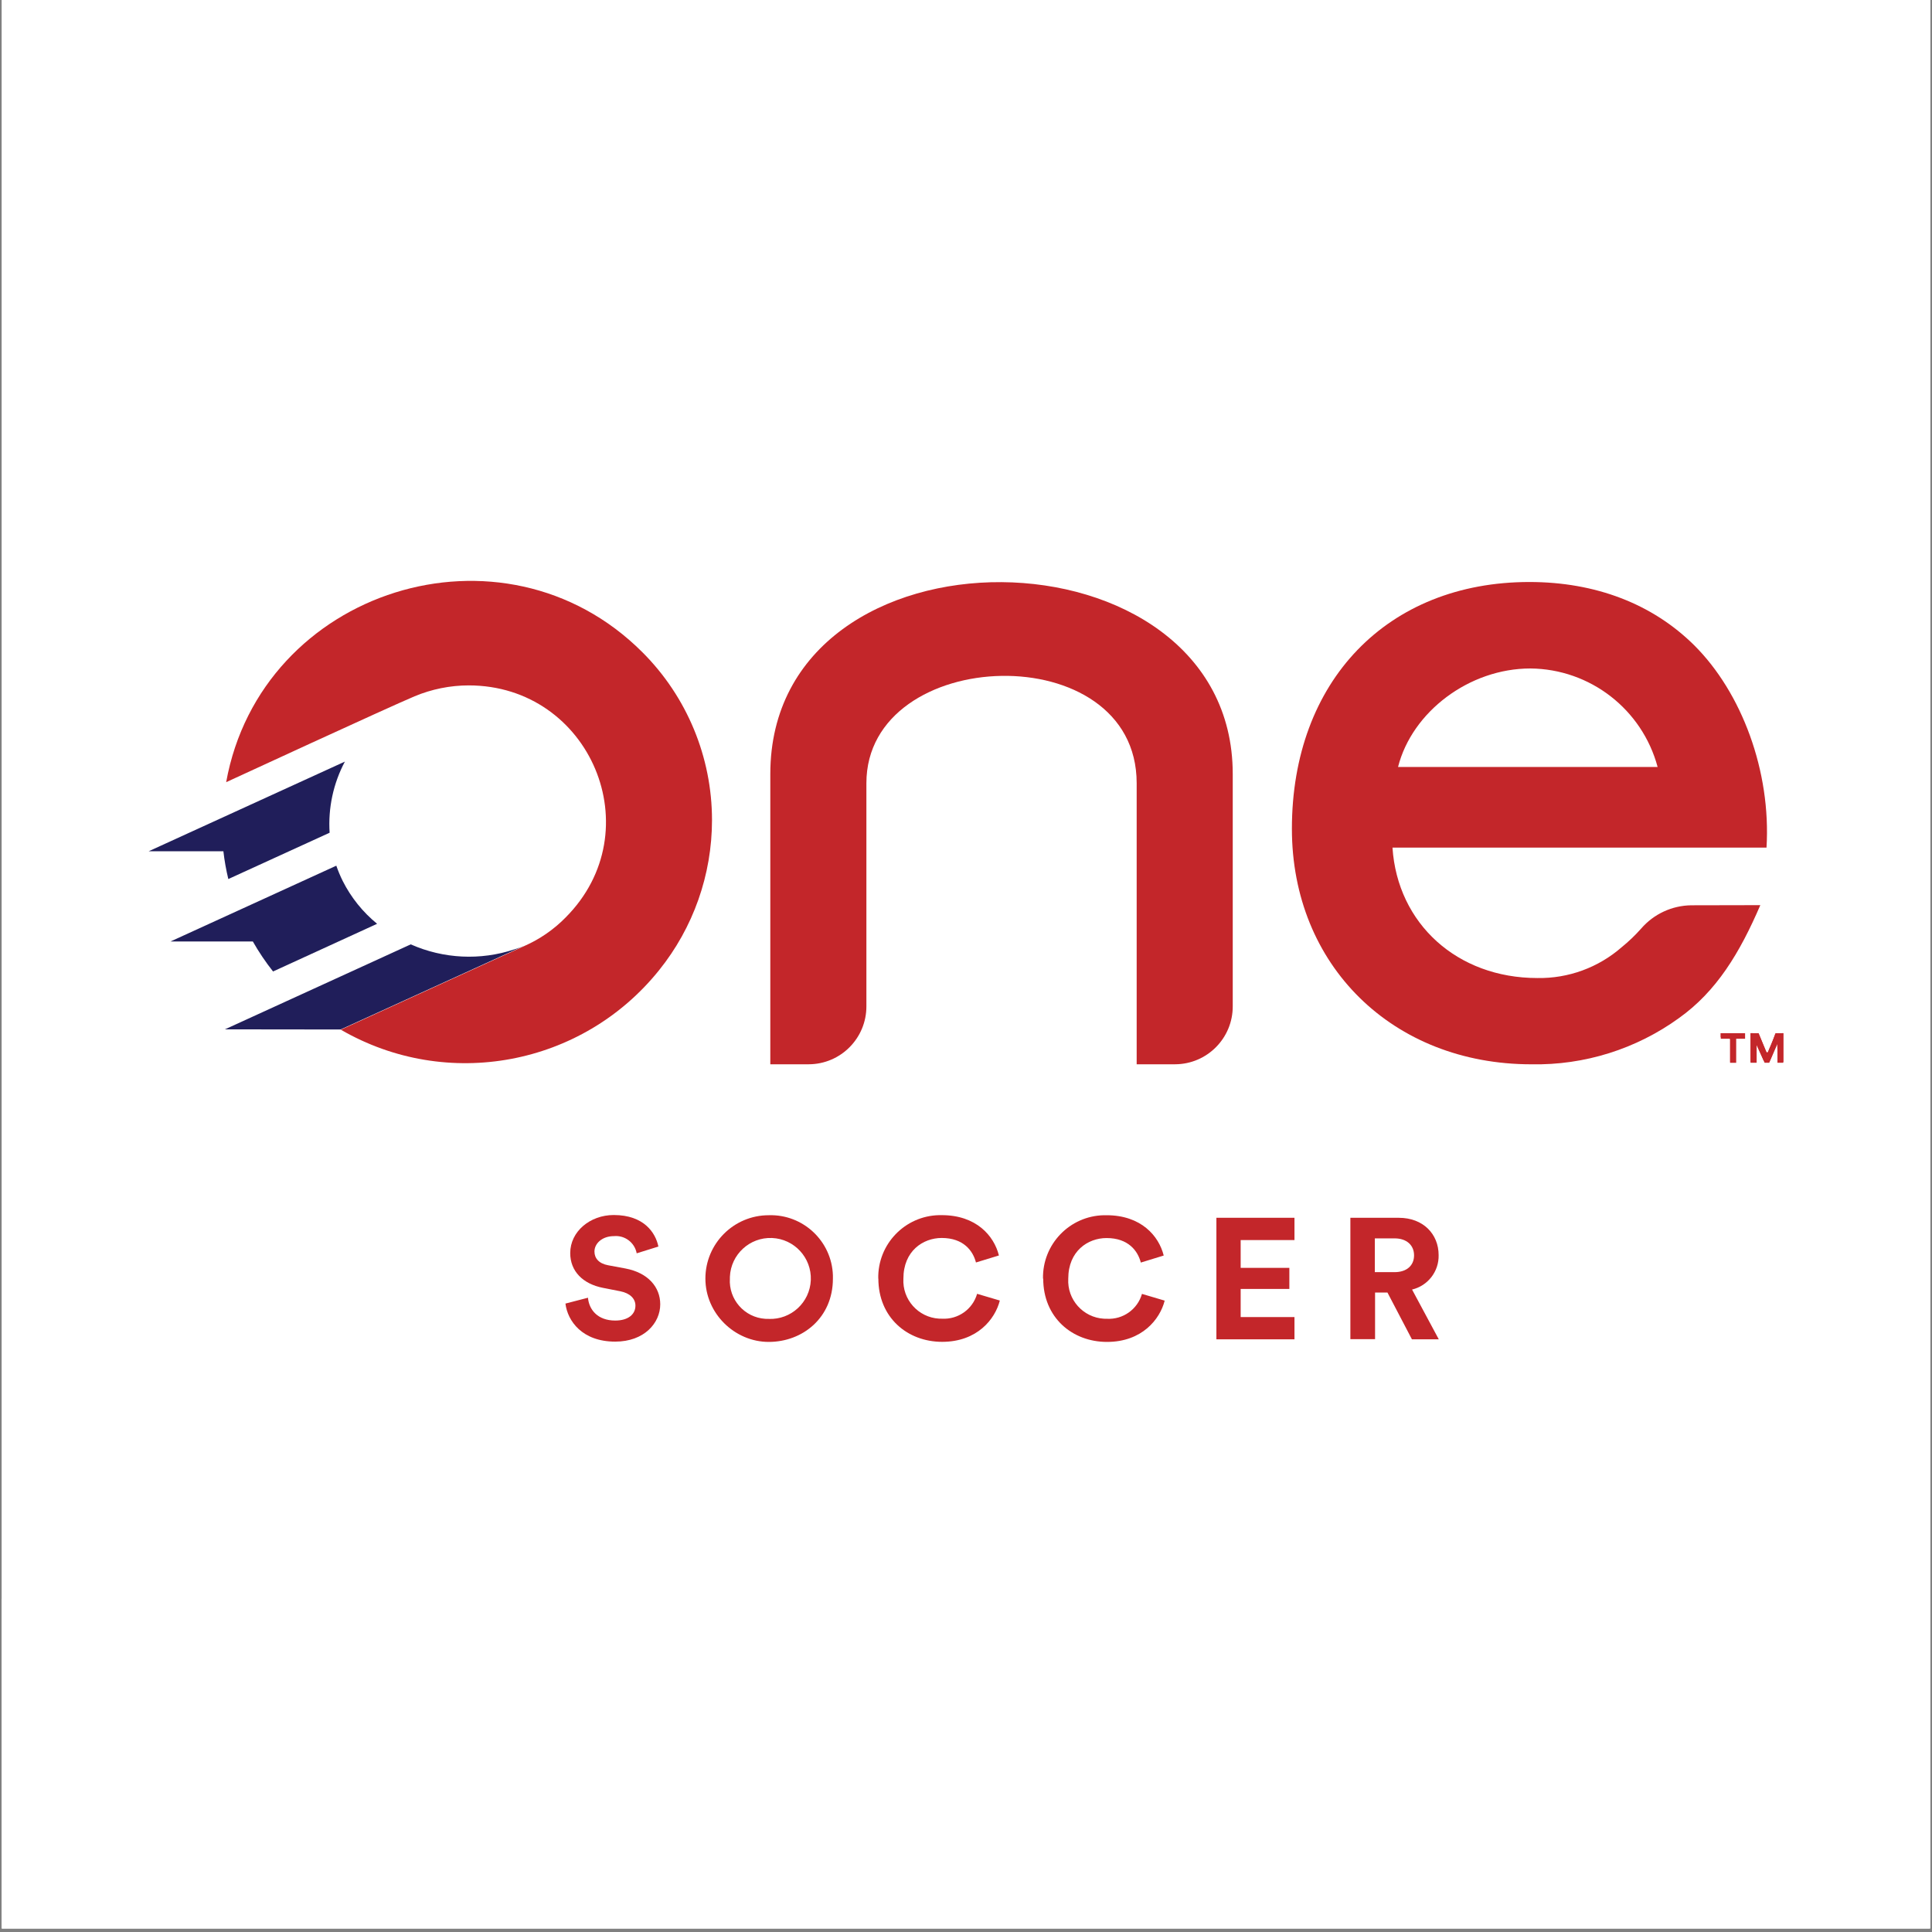
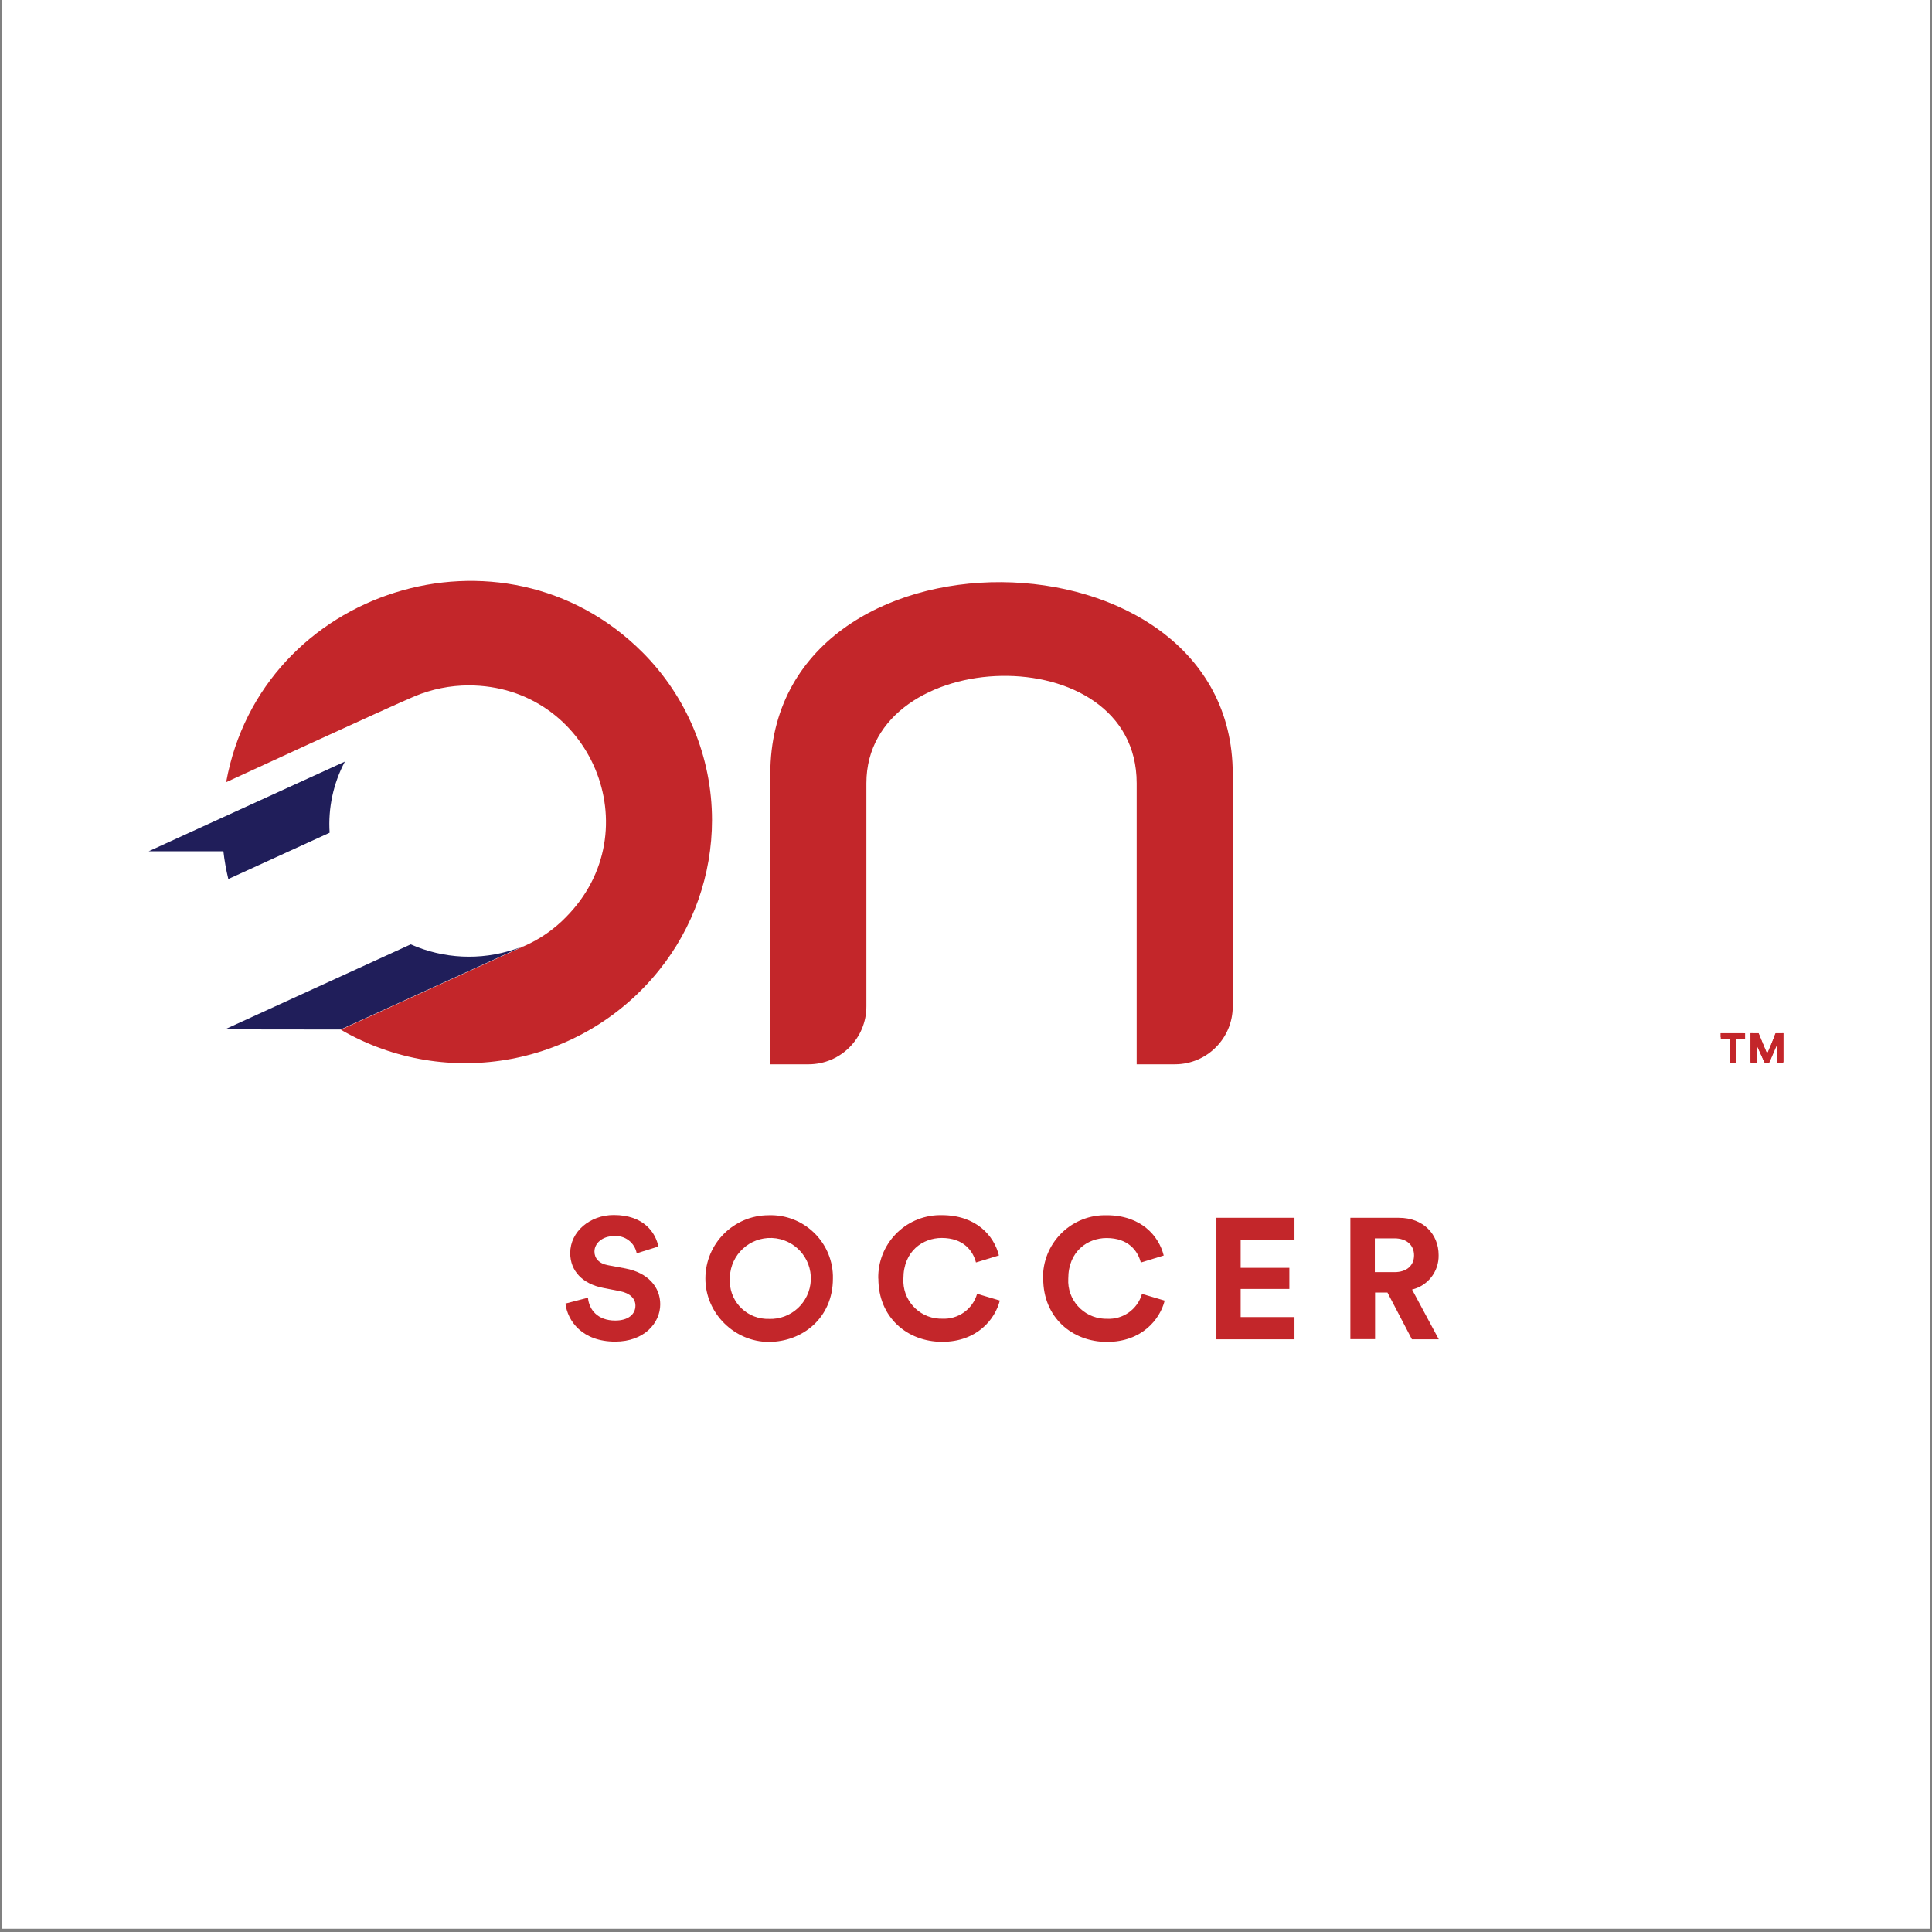
<svg xmlns="http://www.w3.org/2000/svg" width="720" zoomAndPan="magnify" viewBox="0 0 540 540" height="720" preserveAspectRatio="xMidYMid meet" version="1.2">
  <rect x="0" y="0" width="540" height="540" fill="#808080" stroke="none" />
  <defs>
    <clipPath id="fd1a07e15d">
      <path d="M 0.5 0 L 539.5 0 L 539.5 539 L 0.5 539 Z M 0.5 0 " />
    </clipPath>
    <clipPath id="a1db68e7c9">
      <path d="M 0.5 446.852 L 539.5 446.852 L 539.5 539 L 0.5 539 Z M 0.5 446.852 " />
    </clipPath>
  </defs>
  <g id="11cf26ee7f">
    <g clip-rule="nonzero" clip-path="url(#fd1a07e15d)">
      <path style=" stroke:none;fill-rule:nonzero;fill:#ffffff;fill-opacity:1;" d="M 0.5 0 L 539.5 0 L 539.5 539 L 0.5 539 Z M 0.5 0 " />
      <path style=" stroke:none;fill-rule:nonzero;fill:#ffffff;fill-opacity:1;" d="M 0.5 0 L 539.5 0 L 539.5 539 L 0.5 539 Z M 0.5 0 " />
    </g>
    <path style=" stroke:none;fill-rule:nonzero;fill:#c3262a;fill-opacity:1;" d="M 215.305 216.336 L 215.305 297.469 L 226.055 297.469 C 234.98 297.434 242.188 290.172 242.16 281.246 L 242.16 218.91 C 242.16 180.191 317.703 177.633 317.703 218.91 L 317.703 297.469 L 328.453 297.469 C 337.375 297.434 344.586 290.172 344.555 281.246 L 344.555 216.336 C 344.578 145.727 215.305 143.949 215.305 216.336 Z M 215.305 216.336 " />
-     <path style=" stroke:none;fill-rule:nonzero;fill:#c3262a;fill-opacity:1;" d="M 472.738 253.031 C 467.355 253.09 462.258 255.449 458.727 259.516 C 457.047 261.41 455.223 263.16 453.254 264.754 C 446.738 270.445 438.348 273.512 429.703 273.363 C 407.289 273.363 390.609 258.176 389.203 236.914 L 493.746 236.914 C 495.047 215.594 486.828 193.57 473.52 180.34 C 461.855 168.781 445.938 162.672 427.473 162.672 C 387.758 162.672 361.09 190.395 361.09 231.652 C 361.09 269.793 389.246 297.477 428.031 297.477 C 442.832 297.762 457.324 293.219 469.312 284.531 C 479.801 277.039 486.238 266.387 492.016 252.992 Z M 427.742 186.84 C 444.434 186.98 458.98 198.246 463.309 214.371 L 390.758 214.371 C 394.66 198.953 410.656 186.84 427.746 186.84 Z M 427.742 186.84 " />
    <path style=" stroke:none;fill-rule:nonzero;fill:#ffffff;fill-opacity:1;" d="M 63.629 287.641 L 95.422 287.641 C 95.699 287.641 99.391 289.961 100.305 290.371 C 134.188 305.539 174.305 293.129 191.379 259.891 C 215.867 212.219 177.172 157.473 124.363 162.922 C 94.082 166.043 68.781 188.367 63.246 218.43 C 77.941 212.246 92.168 204.965 106.781 198.594 C 116.961 194.152 124.5 190.387 136.117 191.863 C 165.344 195.566 179.836 230.73 160.711 253.594 C 148.91 267.695 131.164 270.66 114.266 264.23 Z M 63.629 287.641 " />
    <path style=" stroke:none;fill-rule:nonzero;fill:#ffffff;fill-opacity:1;" d="M 42.309 237.82 L 62.492 237.82 C 62.867 240.133 63.074 242.582 63.645 244.855 C 63.758 245.297 63.359 245.539 64.207 245.426 L 91.441 233.074 C 92.168 232.363 91.703 230.027 91.816 228.883 C 92.367 223.281 93.648 218.199 95.992 213.102 Z M 42.309 237.82 " />
    <path style=" stroke:none;fill-rule:nonzero;fill:#ffffff;fill-opacity:1;" d="M 48.785 262.922 L 70.867 262.922 C 71.215 264.387 75.758 271.32 76.699 271.23 L 105.133 258.355 C 100.566 253.629 95.68 248.645 94.09 242.004 Z M 48.785 262.922 " />
    <path style=" stroke:none;fill-rule:nonzero;fill:#cf2026;fill-opacity:1;" d="M 487.414 288.777 L 480.938 288.777 L 480.938 289.914 C 481.859 289.953 482.98 289.625 483.602 290.484 L 483.602 296.758 L 485.121 296.758 L 485.121 289.914 L 487.406 289.914 C 487.406 289.914 487.406 288.777 487.406 288.777 Z M 487.414 288.777 " />
    <path style=" stroke:none;fill-rule:nonzero;fill:#cf2026;fill-opacity:1;" d="M 489.312 288.777 L 489.312 296.766 L 490.832 296.766 C 490.832 296.766 490.832 291.824 490.832 291.824 L 492.922 296.383 C 493.59 296.953 494.27 297.102 494.75 296.293 C 495.109 295.695 496.41 291.809 496.734 291.816 L 496.926 296.766 L 498.445 296.766 L 498.445 288.777 L 496.215 288.832 C 495.664 290.305 495.184 291.969 494.457 293.359 C 494.227 293.801 494.457 294.266 493.691 294.102 L 491.543 288.824 L 489.312 288.77 Z M 489.312 288.777 " />
    <path style=" stroke:none;fill-rule:nonzero;fill:#c3262a;fill-opacity:1;" d="M 177.957 350.297 C 177.395 347.305 174.648 345.223 171.609 345.5 C 168.309 345.5 166.152 347.551 166.152 349.812 C 166.152 351.668 167.387 353.164 169.941 353.637 L 174.805 354.543 C 181.156 355.742 184.539 359.762 184.539 364.559 C 184.539 369.777 180.07 374.988 171.953 374.988 C 162.707 374.988 158.637 369.203 158.043 364.352 L 164.34 362.719 C 164.633 366.07 167.051 369.098 171.953 369.098 C 175.586 369.098 177.605 367.359 177.605 364.926 C 177.605 362.965 176.078 361.453 173.383 360.914 L 168.52 359.957 C 162.957 358.863 159.379 355.352 159.379 350.238 C 159.379 344.203 164.941 339.602 171.543 339.602 C 179.996 339.602 183.242 344.57 184.023 348.414 L 177.957 350.305 Z M 177.957 350.297 " />
    <path style=" stroke:none;fill-rule:nonzero;fill:#c3262a;fill-opacity:1;" d="M 214.863 368.641 C 221.109 368.887 226.371 364.027 226.625 357.785 C 226.871 351.543 222.016 346.277 215.77 346.023 C 209.527 345.777 204.266 350.637 204.008 356.879 C 204.008 357.027 204.004 357.188 204.004 357.336 C 203.629 363.191 208.066 368.242 213.922 368.617 C 214.234 368.641 214.551 368.648 214.863 368.633 M 214.863 339.66 C 224.461 339.355 232.488 346.879 232.801 356.477 C 232.809 356.781 232.816 357.09 232.801 357.387 C 232.801 368.305 224.348 375.07 214.863 375.07 C 205.379 375.07 197.16 367.145 197.16 357.367 C 197.16 347.59 205.086 339.66 214.863 339.66 " />
    <path style=" stroke:none;fill-rule:nonzero;fill:#c3262a;fill-opacity:1;" d="M 245.477 357.375 C 245.281 347.777 252.902 339.832 262.508 339.637 C 262.746 339.637 262.984 339.637 263.227 339.637 C 272.852 339.637 277.832 345.395 279.199 350.906 L 272.785 352.867 C 271.953 349.617 269.312 346.016 263.211 346.016 C 257.992 346.016 252.504 349.648 252.504 357.367 C 252.168 363.211 256.637 368.227 262.484 368.566 C 262.762 368.578 263.047 368.586 263.324 368.578 C 267.805 368.82 271.863 365.938 273.105 361.625 L 279.453 363.504 C 278.137 368.723 273.105 375.047 263.336 375.047 C 253.566 375.047 245.504 368.199 245.504 357.367 " />
    <path style=" stroke:none;fill-rule:nonzero;fill:#c3262a;fill-opacity:1;" d="M 291.523 357.375 C 291.336 347.777 298.973 339.84 308.57 339.66 C 308.809 339.66 309.047 339.66 309.289 339.66 C 318.914 339.66 323.895 345.418 325.262 350.926 L 318.863 352.891 C 318.031 349.641 315.387 346.039 309.289 346.039 C 304.07 346.039 298.582 349.672 298.582 357.387 C 298.246 363.234 302.715 368.25 308.562 368.586 C 308.84 368.602 309.121 368.609 309.398 368.602 C 313.883 368.844 317.941 365.961 319.184 361.648 L 325.531 363.527 C 324.215 368.746 319.184 375.07 309.414 375.07 C 299.645 375.07 291.582 368.219 291.582 357.387 " />
    <path style=" stroke:none;fill-rule:nonzero;fill:#c3262a;fill-opacity:1;" d="M 339.988 340.371 L 339.988 374.344 L 361.809 374.344 L 361.809 368.125 L 346.77 368.125 L 346.77 360.262 L 360.379 360.262 L 360.379 354.371 L 346.77 354.371 L 346.77 346.602 L 361.809 346.602 L 361.809 340.371 Z M 339.988 340.371 " />
    <path style=" stroke:none;fill-rule:nonzero;fill:#c3262a;fill-opacity:1;" d="M 389.777 355.57 C 393.25 355.57 395.234 353.66 395.234 350.875 C 395.234 348.09 393.223 346.129 389.777 346.129 L 384.27 346.129 L 384.27 355.57 Z M 387.809 361.273 L 384.336 361.273 L 384.336 374.293 L 377.434 374.293 L 377.434 340.379 L 390.992 340.379 C 397.773 340.379 402.102 344.93 402.102 350.809 C 402.207 355.367 399.113 359.371 394.676 360.434 L 402.145 374.344 L 394.637 374.344 L 387.801 361.273 Z M 387.809 361.273 " />
    <path style=" stroke:none;fill-rule:nonzero;fill:#201e5a;fill-opacity:1;" d="M 143.73 265.367 C 134.246 268.504 123.938 267.996 114.805 263.953 L 62.859 287.707 L 95.199 287.746 C 95.43 287.648 139.285 267.637 146.57 264.312 C 145.648 264.73 144.703 265.086 143.73 265.367 Z M 143.73 265.367 " />
-     <path style=" stroke:none;fill-rule:nonzero;fill:#201e5a;fill-opacity:1;" d="M 95.805 246.266 C 95.109 244.871 94.512 243.426 94 241.961 L 47.66 263.145 L 70.668 263.145 C 72.336 266.078 74.223 268.879 76.32 271.531 L 105.402 258.203 C 101.406 254.941 98.133 250.867 95.805 246.266 Z M 95.805 246.266 " />
    <path style=" stroke:none;fill-rule:nonzero;fill:#201e5a;fill-opacity:1;" d="M 96.398 212.867 L 41.547 237.934 L 62.438 237.934 C 62.738 240.543 63.195 243.137 63.816 245.695 L 92.129 232.75 C 91.68 225.855 93.156 218.969 96.398 212.867 Z M 96.398 212.867 " />
    <path style=" stroke:none;fill-rule:nonzero;fill:#c3262a;fill-opacity:1;" d="M 485.27 290.328 L 485.27 297.051 L 483.559 297.051 L 483.559 290.328 L 480.961 290.328 L 480.961 288.793 L 487.758 288.793 L 487.758 290.328 Z M 496.801 297.043 L 496.801 291.766 L 494.508 297.043 L 493.207 297.043 L 490.984 291.848 L 490.984 297.043 L 489.27 297.043 L 489.27 288.777 L 491.508 288.777 L 493.926 294.52 L 496.344 288.777 L 498.445 288.777 L 498.445 297.043 L 496.793 297.043 Z M 496.801 297.043 " />
    <path style=" stroke:none;fill-rule:nonzero;fill:#c3262a;fill-opacity:1;" d="M 63.211 218.625 C 63.211 218.625 108.48 197.723 115.875 194.617 C 120.668 192.617 125.809 191.578 131.004 191.57 C 165.008 191.57 182.285 232.25 158.043 256.488 C 154.773 259.812 150.895 262.488 146.637 264.371 C 139.352 267.695 95.52 287.699 95.266 287.805 C 124.941 305 162.73 297.941 184.203 271.191 C 193.777 259.305 199 244.496 199.008 229.234 C 199.008 211.633 192.016 194.758 179.566 182.316 C 140.594 143.32 72.98 164.68 63.211 218.625 Z M 63.211 218.625 " />
-     <path style=" stroke:none;fill-rule:nonzero;fill:#231f20;fill-opacity:1;" d="M 166.742 484.863 L 163.695 484.863 L 163.695 483.32 L 168.547 483.32 L 168.547 489.48 C 168.375 489.699 168.09 489.93 167.703 490.168 C 167.312 490.41 166.887 490.613 166.438 490.77 C 165.988 490.926 165.516 491.055 165.023 491.137 C 164.527 491.227 164.02 491.262 163.504 491.262 C 161.445 491.262 159.848 490.598 158.727 489.266 C 157.602 487.93 157.043 486.043 157.043 483.605 C 157.043 481.164 157.617 479.383 158.762 478.066 C 159.91 476.754 161.535 476.098 163.637 476.098 C 164.332 476.098 165.016 476.207 165.68 476.426 C 166.348 476.641 166.879 476.902 167.27 477.219 C 167.656 477.531 167.852 477.824 167.852 478.102 C 167.852 478.426 167.664 478.812 167.281 479.277 L 166.914 479.277 C 166.555 478.828 166.07 478.469 165.457 478.191 C 164.852 477.914 164.191 477.781 163.496 477.781 C 162.012 477.781 160.891 478.281 160.117 479.285 C 159.348 480.289 158.965 481.734 158.965 483.621 C 158.965 485.504 159.371 487.027 160.188 488.09 C 160.996 489.152 162.168 489.691 163.688 489.691 C 164.324 489.691 164.926 489.594 165.484 489.406 C 166.047 489.219 166.461 488.988 166.734 488.711 L 166.734 484.879 Z M 166.742 484.863 " />
    <path style=" stroke:none;fill-rule:nonzero;fill:#231f20;fill-opacity:1;" d="M 171.574 476.352 C 171.805 476.32 171.984 476.305 172.117 476.305 C 173.016 476.305 173.465 476.762 173.465 477.676 L 173.465 489.27 L 178.512 489.27 C 178.93 489.27 179.254 489.375 179.477 489.578 C 179.703 489.781 179.816 490.066 179.816 490.426 C 179.816 490.582 179.816 490.754 179.793 490.926 L 171.566 490.926 L 171.566 476.344 Z M 171.574 476.352 " />
    <path style=" stroke:none;fill-rule:nonzero;fill:#231f20;fill-opacity:1;" d="M 192.879 483.574 C 192.879 485.957 192.324 487.828 191.223 489.195 C 190.121 490.566 188.551 491.254 186.523 491.254 C 185.191 491.254 184.059 490.949 183.137 490.328 C 182.219 489.715 181.516 488.824 181.035 487.66 C 180.555 486.5 180.316 485.148 180.316 483.59 C 180.316 482.031 180.578 480.73 181.102 479.586 C 181.625 478.438 182.367 477.57 183.316 476.973 C 184.27 476.371 185.406 476.082 186.711 476.082 C 188.012 476.082 189.148 476.379 190.062 476.988 C 190.977 477.594 191.672 478.453 192.152 479.578 C 192.629 480.699 192.871 482.031 192.871 483.566 Z M 190.902 483.598 C 190.902 481.711 190.543 480.266 189.824 479.262 C 189.105 478.258 188.059 477.758 186.68 477.758 C 185.301 477.758 184.18 478.25 183.438 479.246 C 182.695 480.242 182.328 481.688 182.328 483.59 C 182.328 485.492 182.695 486.98 183.43 488.02 C 184.164 489.062 185.227 489.578 186.621 489.578 C 188.012 489.578 189.074 489.055 189.809 488.016 C 190.543 486.973 190.91 485.5 190.91 483.598 Z M 190.902 483.598 " />
    <path style=" stroke:none;fill-rule:nonzero;fill:#231f20;fill-opacity:1;" d="M 195.902 476.418 C 197.34 476.289 198.523 476.223 199.449 476.223 C 201.32 476.223 202.691 476.516 203.555 477.09 C 204.414 477.676 204.848 478.598 204.848 479.855 C 204.848 480.641 204.652 481.328 204.273 481.934 C 203.891 482.535 203.375 482.977 202.738 483.254 C 203.648 483.484 204.348 483.895 204.816 484.496 C 205.289 485.086 205.523 485.844 205.523 486.758 C 205.523 488.195 205.059 489.25 204.137 489.922 C 203.215 490.598 201.727 490.934 199.668 490.934 L 195.902 490.934 Z M 199.863 482.641 C 200.805 482.641 201.555 482.398 202.117 481.914 C 202.676 481.426 202.953 480.758 202.953 479.922 C 202.953 479.164 202.684 478.617 202.137 478.281 C 201.59 477.938 200.664 477.773 199.34 477.773 C 198.598 477.773 198.082 477.801 197.797 477.863 L 197.797 482.645 L 199.863 482.645 Z M 199.168 489.359 C 200.34 489.359 201.23 489.277 201.832 489.113 C 202.43 488.949 202.879 488.672 203.156 488.285 C 203.441 487.902 203.582 487.379 203.582 486.727 C 203.582 485.027 202.348 484.18 199.887 484.18 L 197.797 484.18 L 197.797 489.359 Z M 199.168 489.359 " />
    <path style=" stroke:none;fill-rule:nonzero;fill:#231f20;fill-opacity:1;" d="M 212.289 476.5 C 212.402 476.441 212.566 476.395 212.777 476.359 C 212.984 476.32 213.18 476.305 213.352 476.305 C 213.988 476.305 214.414 476.605 214.633 477.195 L 219.656 490.926 L 217.672 490.926 L 216.211 487.012 L 210.336 487.012 L 208.922 490.926 L 207.004 490.926 L 212.266 476.5 Z M 215.727 485.469 L 213.285 478.527 L 210.828 485.469 Z M 215.727 485.469 " />
    <path style=" stroke:none;fill-rule:nonzero;fill:#231f20;fill-opacity:1;" d="M 221.84 476.352 C 222.074 476.32 222.254 476.305 222.387 476.305 C 223.285 476.305 223.734 476.762 223.734 477.676 L 223.734 489.27 L 228.781 489.27 C 229.199 489.27 229.523 489.375 229.746 489.578 C 229.973 489.781 230.082 490.066 230.082 490.426 C 230.082 490.582 230.082 490.754 230.062 490.926 L 221.836 490.926 L 221.836 476.344 Z M 221.84 476.352 " />
    <path style=" stroke:none;fill-rule:nonzero;fill:#231f20;fill-opacity:1;" d="M 237.359 476.441 C 237.621 476.352 237.938 476.312 238.297 476.312 C 238.574 476.312 238.805 476.379 238.992 476.508 C 239.18 476.637 239.336 476.844 239.473 477.113 L 243.523 485.902 L 247.57 477.152 C 247.832 476.582 248.27 476.305 248.875 476.305 C 249.25 476.305 249.57 476.352 249.832 476.434 L 250.859 490.926 L 249.078 490.926 L 248.289 479.48 L 244.418 487.617 L 242.57 487.617 L 238.895 479.848 L 238.086 490.926 L 236.281 490.926 L 237.367 476.434 Z M 237.359 476.441 " />
    <path style=" stroke:none;fill-rule:nonzero;fill:#231f20;fill-opacity:1;" d="M 253.898 476.371 L 262.297 476.371 C 262.328 476.516 262.34 476.672 262.34 476.828 C 262.34 477.617 261.898 478.004 261.016 478.004 L 255.793 478.004 L 255.793 482.488 L 260.73 482.488 L 260.73 484.164 L 255.793 484.164 L 255.793 489.301 L 261.316 489.301 C 261.75 489.301 262.086 489.406 262.32 489.609 C 262.551 489.809 262.664 490.102 262.664 490.477 C 262.664 490.617 262.664 490.777 262.641 490.934 L 253.891 490.934 L 253.891 476.371 Z M 253.898 476.371 " />
    <path style=" stroke:none;fill-rule:nonzero;fill:#231f20;fill-opacity:1;" d="M 264.992 476.441 C 266.281 476.297 267.508 476.223 268.668 476.223 C 271.078 476.223 272.883 476.82 274.094 478.027 C 275.309 479.234 275.914 481.023 275.914 483.402 C 275.914 484.793 275.691 486.031 275.227 487.102 C 274.77 488.172 274.094 489.039 273.211 489.691 C 272.051 490.516 270.441 490.934 268.383 490.934 L 264.992 490.934 Z M 268.691 489.324 C 270.418 489.324 271.723 488.828 272.621 487.836 C 273.512 486.84 273.961 485.402 273.961 483.516 C 273.961 481.629 273.535 480.168 272.68 479.262 C 271.828 478.355 270.5 477.898 268.719 477.898 C 268.008 477.898 267.402 477.938 266.895 478.012 L 266.895 489.332 L 268.699 489.332 Z M 268.691 489.324 " />
    <path style=" stroke:none;fill-rule:nonzero;fill:#231f20;fill-opacity:1;" d="M 278.742 476.352 C 278.977 476.32 279.156 476.305 279.289 476.305 C 279.723 476.305 280.062 476.426 280.301 476.664 C 280.539 476.906 280.66 477.242 280.66 477.676 L 280.66 490.926 L 278.742 490.926 L 278.742 476.344 Z M 278.742 476.352 " />
-     <path style=" stroke:none;fill-rule:nonzero;fill:#231f20;fill-opacity:1;" d="M 288.102 476.5 C 288.223 476.441 288.379 476.395 288.59 476.359 C 288.797 476.32 288.992 476.305 289.164 476.305 C 289.801 476.305 290.227 476.605 290.445 477.195 L 295.469 490.926 L 293.484 490.926 L 292.023 487.012 L 286.148 487.012 L 284.734 490.926 L 282.816 490.926 L 288.078 476.5 Z M 291.547 485.469 L 289.113 478.527 L 286.648 485.469 Z M 291.547 485.469 " />
    <path style=" stroke:none;fill-rule:nonzero;fill:#231f20;fill-opacity:1;" d="M 302.012 476.418 C 303.289 476.289 304.438 476.223 305.445 476.223 C 307.395 476.223 308.84 476.566 309.789 477.27 C 310.738 477.969 311.211 479.031 311.211 480.469 C 311.211 482.078 310.723 483.289 309.742 484.113 C 308.762 484.938 307.332 485.34 305.445 485.34 L 303.906 485.34 L 303.906 490.934 L 302.012 490.934 Z M 304.75 483.746 C 305.883 483.746 306.766 483.648 307.395 483.441 C 308.023 483.238 308.492 482.902 308.801 482.438 C 309.109 481.973 309.258 481.352 309.258 480.566 C 309.258 479.637 308.957 478.941 308.352 478.484 C 307.754 478.027 306.832 477.797 305.598 477.797 C 304.855 477.797 304.285 477.824 303.875 477.887 L 303.875 483.738 L 304.742 483.738 Z M 304.75 483.746 " />
-     <path style=" stroke:none;fill-rule:nonzero;fill:#231f20;fill-opacity:1;" d="M 316.023 476.5 C 316.145 476.441 316.301 476.395 316.512 476.359 C 316.723 476.32 316.914 476.305 317.086 476.305 C 317.723 476.305 318.152 476.605 318.367 477.195 L 323.391 490.926 L 321.406 490.926 L 319.949 487.012 L 314.07 487.012 L 312.656 490.926 L 310.738 490.926 L 316.004 476.5 Z M 319.461 485.469 L 317.027 478.527 L 314.566 485.469 Z M 319.461 485.469 " />
    <path style=" stroke:none;fill-rule:nonzero;fill:#231f20;fill-opacity:1;" d="M 325.598 476.418 C 326.496 476.289 327.637 476.223 329.012 476.223 C 330.961 476.223 332.375 476.551 333.266 477.211 C 334.156 477.871 334.605 478.926 334.605 480.379 C 334.605 481.117 334.469 481.785 334.199 482.371 C 333.93 482.953 333.559 483.441 333.07 483.828 C 332.586 484.211 332.031 484.48 331.41 484.621 L 335.391 490.934 C 335.145 491.062 334.809 491.129 334.367 491.129 C 333.715 491.129 333.199 490.844 332.824 490.281 L 329.426 484.973 L 327.484 484.973 L 327.484 490.934 L 325.594 490.934 L 325.594 476.418 Z M 329.035 483.355 C 331.43 483.355 332.629 482.398 332.629 480.484 C 332.629 479.539 332.359 478.859 331.82 478.445 C 331.281 478.035 330.359 477.824 329.059 477.824 C 328.375 477.824 327.852 477.855 327.492 477.914 L 327.492 483.355 Z M 329.035 483.355 " />
    <path style=" stroke:none;fill-rule:nonzero;fill:#231f20;fill-opacity:1;" d="M 340.398 478.027 L 335.789 478.027 C 335.742 477.824 335.723 477.621 335.723 477.422 C 335.723 477.113 335.84 476.867 336.086 476.672 C 336.336 476.477 336.656 476.379 337.047 476.379 L 347.031 476.379 C 347.062 476.582 347.078 476.746 347.078 476.883 C 347.078 477.227 346.957 477.512 346.719 477.719 C 346.477 477.93 346.156 478.035 345.754 478.035 L 342.316 478.035 L 342.316 490.941 L 340.398 490.941 Z M 340.398 478.027 " />
-     <path style=" stroke:none;fill-rule:nonzero;fill:#231f20;fill-opacity:1;" d="M 349.016 476.418 C 349.203 476.344 349.488 476.305 349.863 476.305 C 350.168 476.305 350.41 476.359 350.59 476.457 C 350.77 476.559 350.949 476.746 351.121 477.023 L 358.172 488.035 L 358.172 476.352 C 358.402 476.32 358.574 476.305 358.695 476.305 C 359.086 476.305 359.391 476.426 359.609 476.648 C 359.824 476.883 359.938 477.227 359.938 477.676 L 359.938 490.926 L 358.18 490.926 L 350.781 479.629 L 350.781 490.926 L 349.023 490.926 L 349.023 476.41 Z M 349.016 476.418 " />
+     <path style=" stroke:none;fill-rule:nonzero;fill:#231f20;fill-opacity:1;" d="M 349.016 476.418 C 349.203 476.344 349.488 476.305 349.863 476.305 C 350.168 476.305 350.41 476.359 350.59 476.457 C 350.77 476.559 350.949 476.746 351.121 477.023 L 358.172 488.035 L 358.172 476.352 C 358.402 476.32 358.574 476.305 358.695 476.305 C 359.086 476.305 359.391 476.426 359.609 476.648 L 359.938 490.926 L 358.18 490.926 L 350.781 479.629 L 350.781 490.926 L 349.023 490.926 L 349.023 476.41 Z M 349.016 476.418 " />
    <path style=" stroke:none;fill-rule:nonzero;fill:#231f20;fill-opacity:1;" d="M 363.352 476.371 L 371.75 476.371 C 371.781 476.516 371.797 476.672 371.797 476.828 C 371.797 477.617 371.355 478.004 370.473 478.004 L 365.246 478.004 L 365.246 482.488 L 370.188 482.488 L 370.188 484.164 L 365.246 484.164 L 365.246 489.301 L 370.77 489.301 C 371.203 489.301 371.543 489.406 371.773 489.609 C 372.008 489.809 372.125 490.102 372.125 490.477 C 372.125 490.617 372.117 490.777 372.102 490.934 L 363.352 490.934 Z M 363.352 476.371 " />
    <path style=" stroke:none;fill-rule:nonzero;fill:#231f20;fill-opacity:1;" d="M 374.453 476.418 C 375.352 476.289 376.492 476.223 377.867 476.223 C 379.812 476.223 381.23 476.551 382.121 477.211 C 383.012 477.871 383.461 478.926 383.461 480.379 C 383.461 481.117 383.324 481.785 383.055 482.371 C 382.785 482.953 382.41 483.441 381.926 483.828 C 381.438 484.211 380.883 484.48 380.262 484.621 L 384.246 490.934 C 384 491.062 383.66 491.129 383.219 491.129 C 382.57 491.129 382.051 490.844 381.68 490.281 L 378.281 484.973 L 376.34 484.973 L 376.34 490.934 L 374.445 490.934 L 374.445 476.418 Z M 377.891 483.355 C 380.285 483.355 381.484 482.398 381.484 480.484 C 381.484 479.539 381.215 478.859 380.676 478.445 C 380.137 478.035 379.215 477.824 377.914 477.824 C 377.23 477.824 376.707 477.855 376.348 477.914 L 376.348 483.355 Z M 377.891 483.355 " />
    <g clip-rule="nonzero" clip-path="url(#a1db68e7c9)">
      <path style=" stroke:none;fill-rule:nonzero;fill:#ffffff;fill-opacity:1;" d="M 0.5 446.852 L 539.371 446.852 L 539.371 539 L 0.5 539 Z M 0.5 446.852 " />
    </g>
  </g>
</svg>